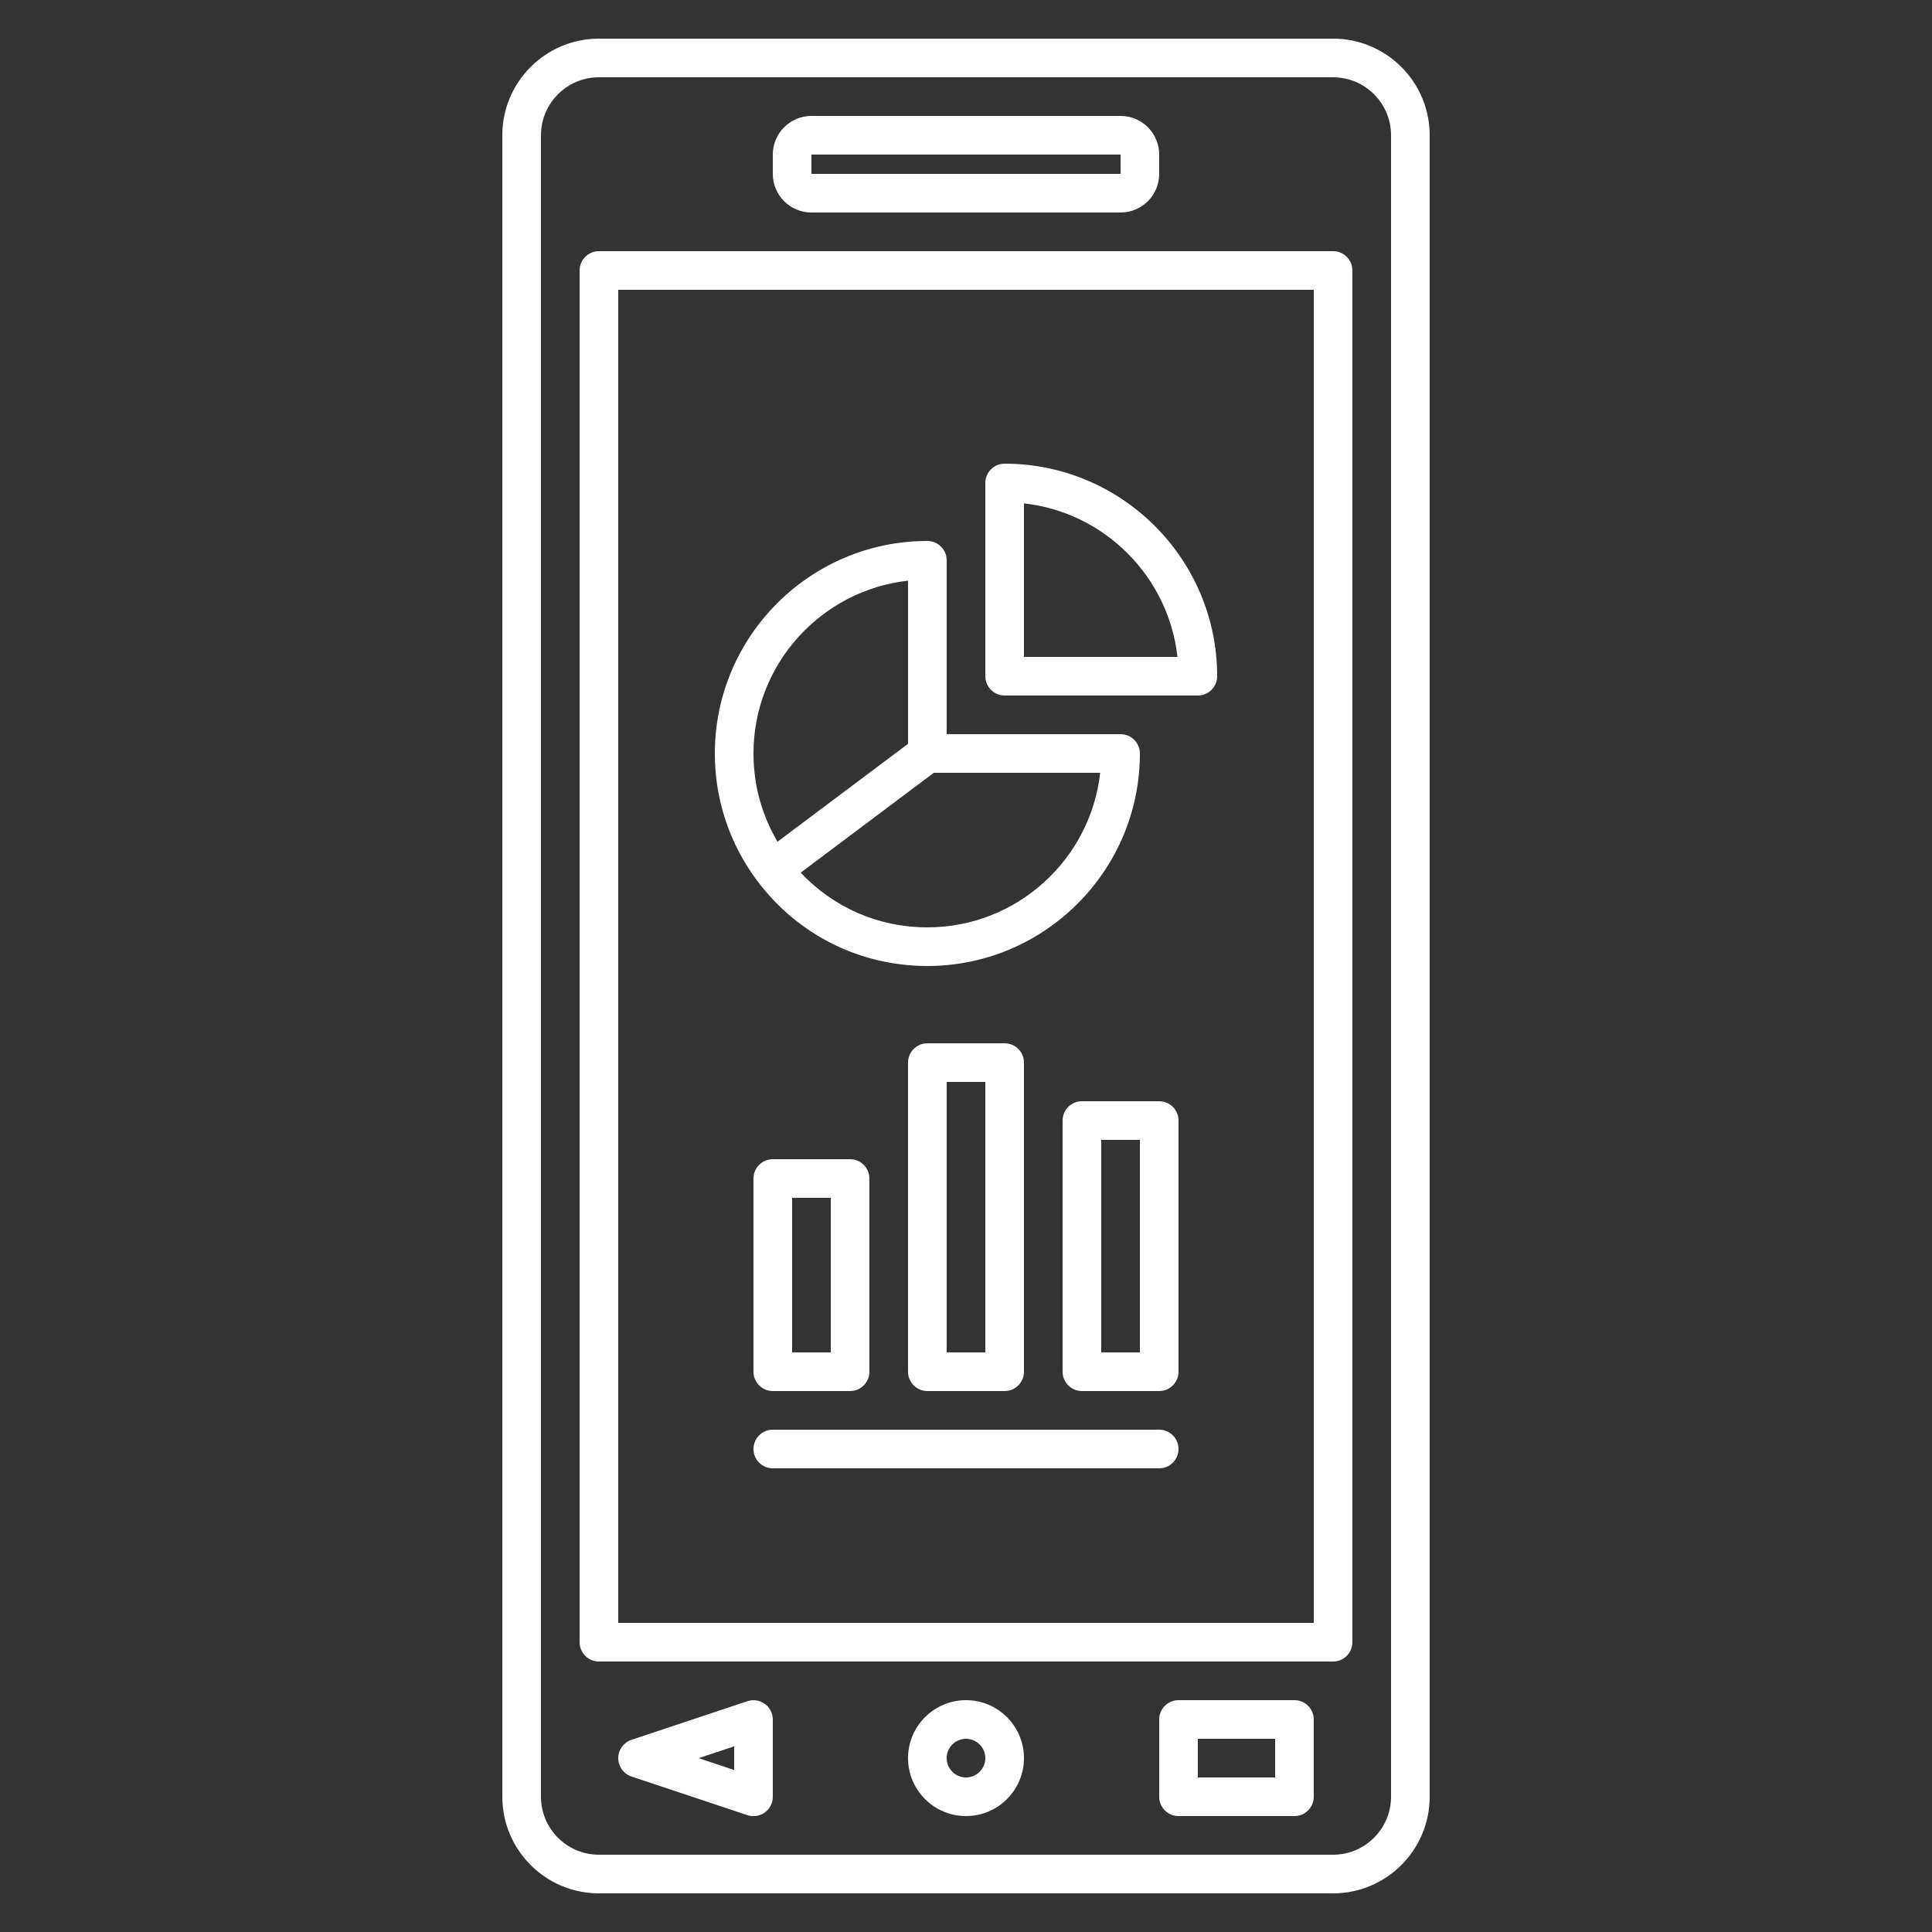
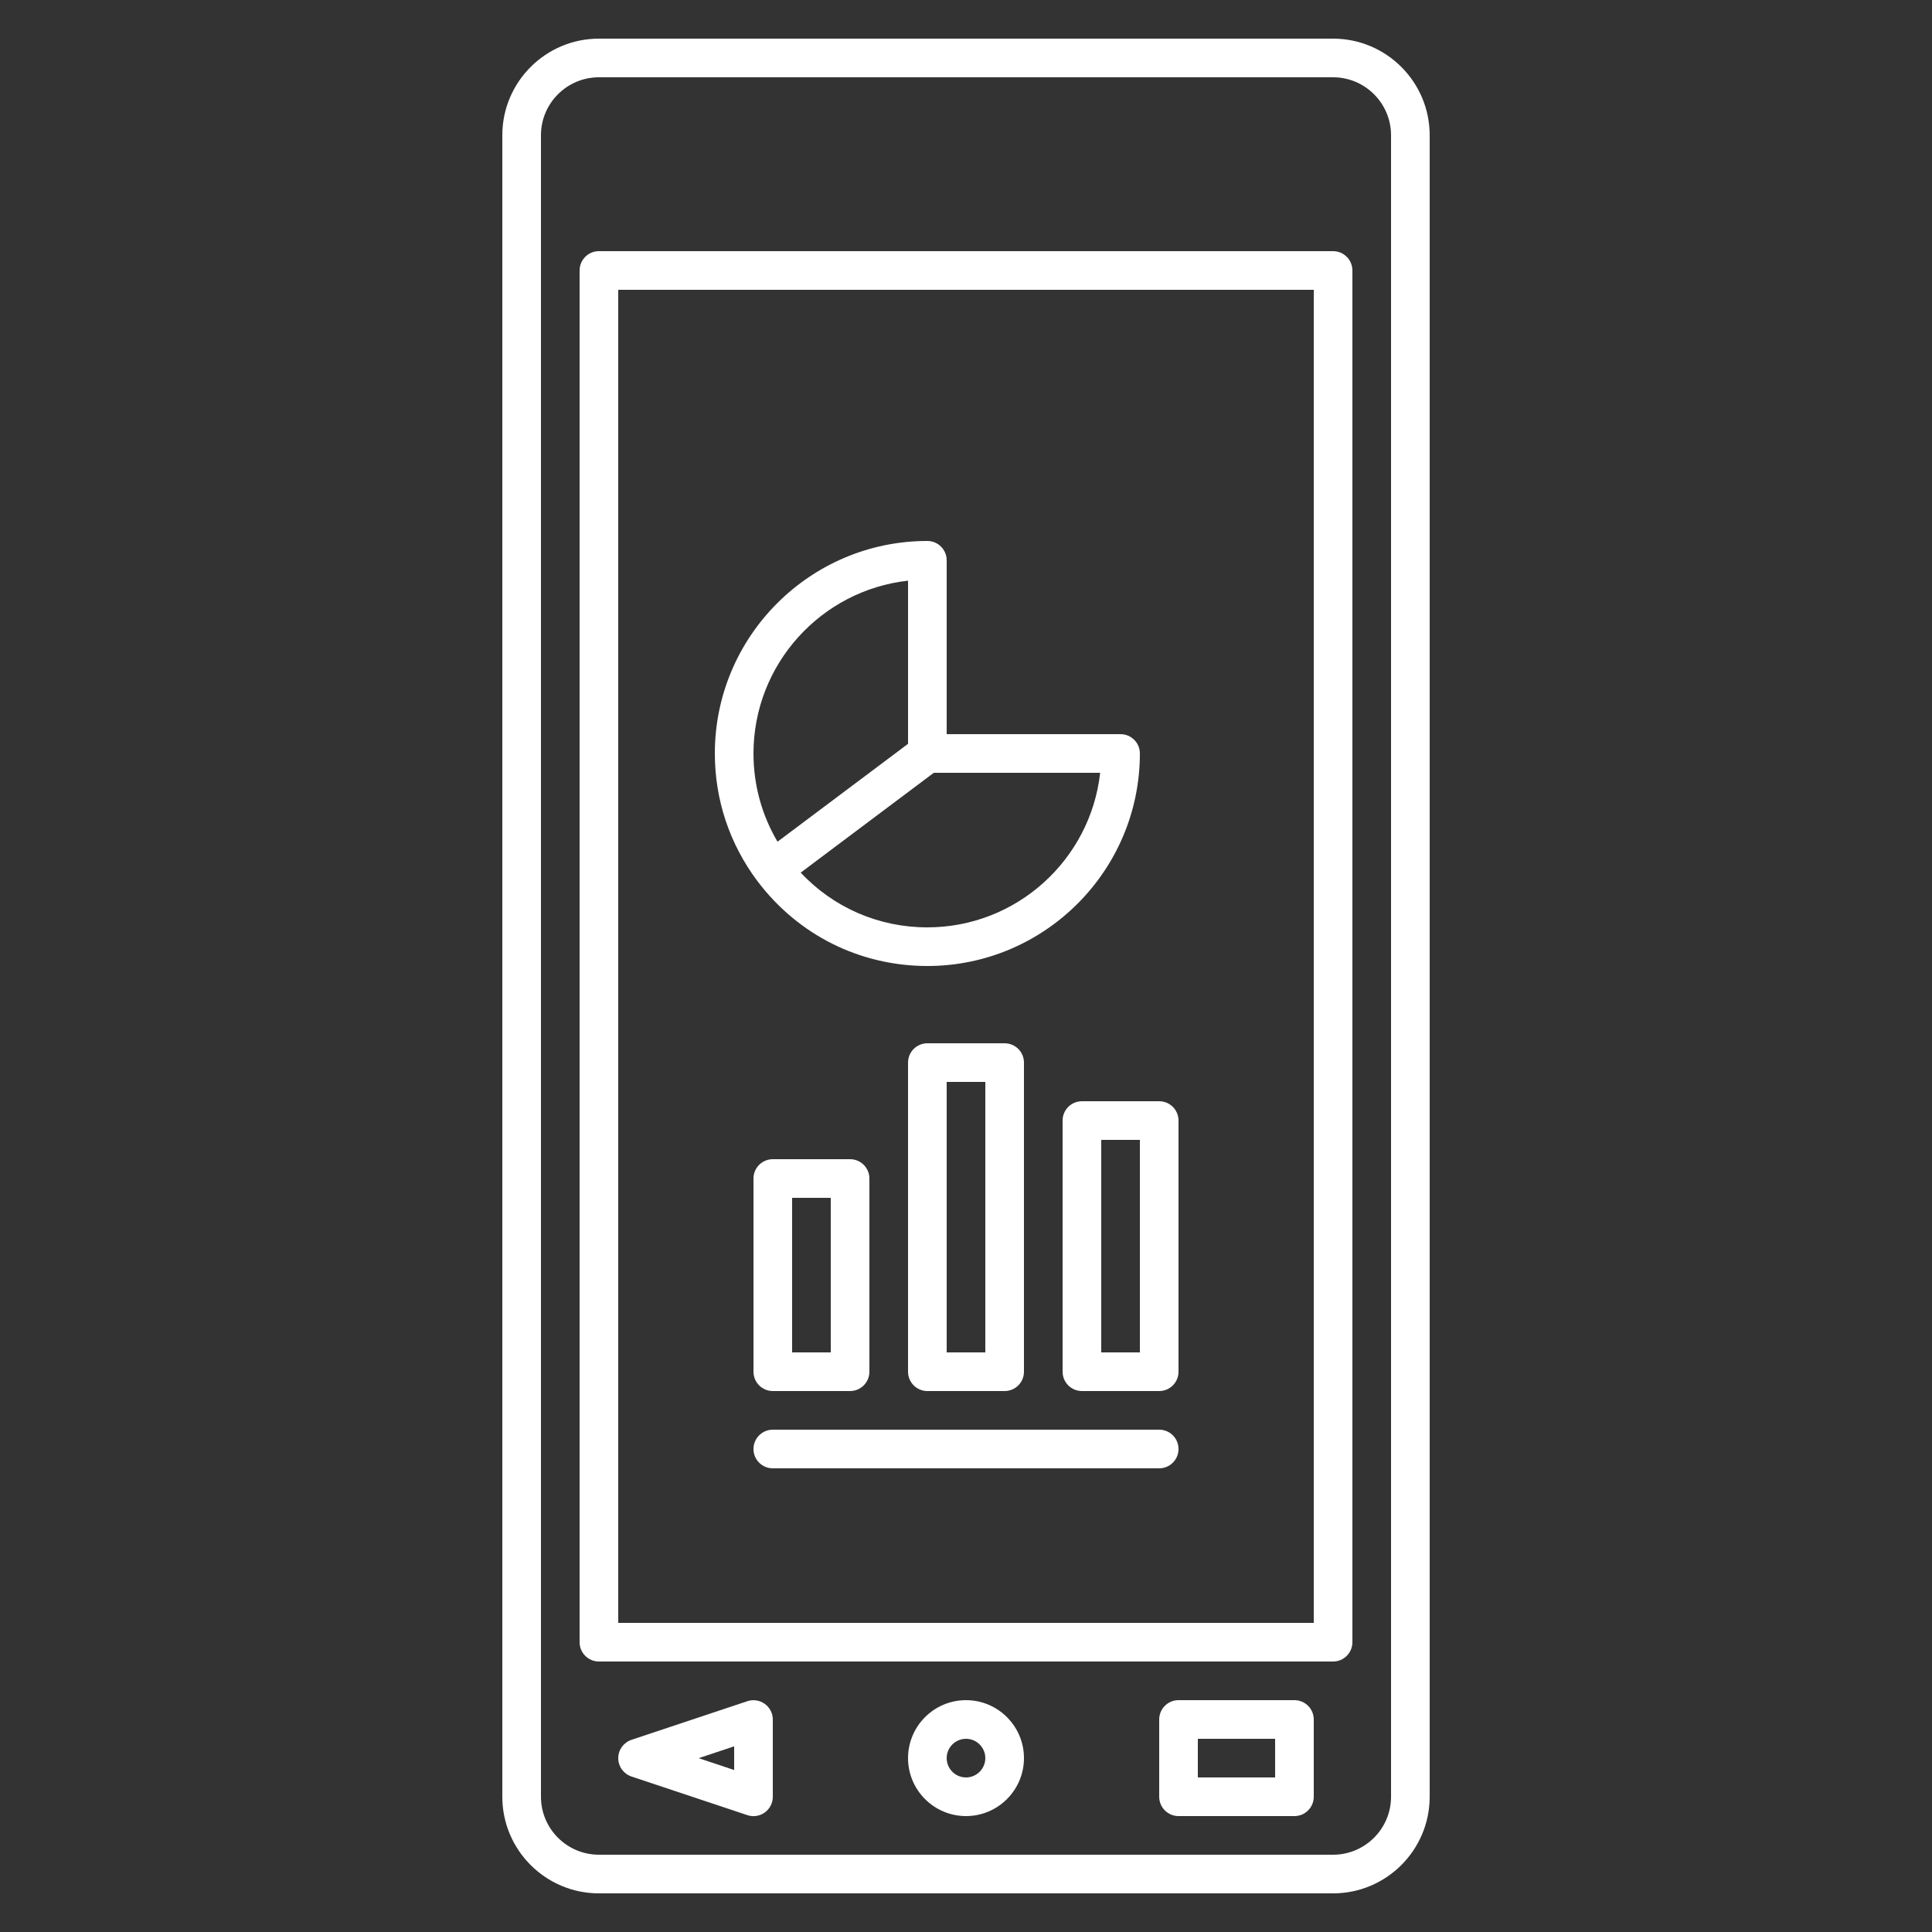
<svg xmlns="http://www.w3.org/2000/svg" width="1200pt" height="1200pt" version="1.1" viewBox="0 0 1200 1200" fill="#ffffff">
  <rect x="0" y="0" width="1200" height="1200" fill="#333333" stroke="none" />
  <g>
    <path d="m828 24h-456c-33.086 0-60 26.914-60 60v1032c0 33.086 26.914 60 60 60h456c33.086 0 60-26.914 60-60v-1032c0-33.086-26.914-60-60-60zm36 1092c0 19.848-16.152 36-36 36h-456c-19.848 0-36-16.152-36-36v-1032c0-19.848 16.152-36 36-36h456c19.848 0 36 16.152 36 36z" />
    <path d="m828 156h-456c-6.625 0-12 5.375-12 12v852c0 6.625 5.375 12 12 12h456c6.625 0 12-5.375 12-12v-852c0-6.625-5.375-12-12-12zm-12 852h-432v-828h432z" />
    <path d="m804 1056h-72c-6.625 0-12 5.375-12 12v48c0 6.625 5.375 12 12 12h72c6.625 0 12-5.375 12-12v-48c0-6.625-5.375-12-12-12zm-12 48h-48v-24h48z" />
    <path d="m475.01 1058.3c-3.133-2.269-7.164-2.856-10.812-1.656l-72 24c-4.894 1.645-8.195 6.215-8.195 11.387s3.301 9.758 8.207 11.387l72 24c1.238 0.41 2.519 0.613 3.793 0.613 2.484 0 4.945-0.77 7.008-2.269 3.144-2.254 4.992-5.879 4.992-9.73v-48c0-3.852-1.848-7.477-4.992-9.73zm-19.008 41.086-22.055-7.356 22.055-7.356z" />
-     <path d="m504 132h192c13.234 0 24-10.766 24-24v-12c0-13.234-10.766-24-24-24h-192c-13.234 0-24 10.766-24 24v12c0 13.234 10.766 24 24 24zm0-36h192l0.012 12h-192.01z" />
    <path d="m600 1056c-19.848 0-36 16.152-36 36s16.152 36 36 36 36-16.152 36-36-16.152-36-36-36zm0 48c-6.613 0-12-5.387-12-12s5.387-12 12-12 12 5.387 12 12-5.387 12-12 12z" />
-     <path d="m624 432h120c6.625 0 12-5.375 12-12 0-72.781-59.219-132-132-132-6.625 0-12 5.375-12 12v120c0 6.625 5.375 12 12 12zm12-119.34c49.98 5.543 89.785 45.359 95.34 95.34h-95.34z" />
    <path d="m470.41 547.2s0 0.012 0.012 0.012c25.25 33.555 63.734 52.789 105.58 52.789 72.781 0 132-59.219 132-132 0-6.625-5.375-12-12-12h-108v-108c0-6.625-5.375-12-12-12-72.781 0-132 59.219-132 132 0 28.738 9.133 56.125 26.387 79.188 0.012 0.012 0.012 0.012 0.023 0.012zm109.59-67.199h103.33c-5.988 53.93-51.84 96-107.34 96-30.203 0-58.262-12.254-78.66-33.996zm-15.996-119.34v101.34l-81.07 60.805c-9.793-16.598-14.93-35.316-14.93-54.805 0-55.5 42.07-101.35 96-107.34z" />
    <path d="m480 864h48c6.625 0 12-5.375 12-12v-120c0-6.625-5.375-12-12-12h-48c-6.625 0-12 5.375-12 12v120c0 6.625 5.375 12 12 12zm12-120h24v96h-24z" />
    <path d="m624 864c6.625 0 12-5.375 12-12v-192c0-6.625-5.375-12-12-12h-48c-6.625 0-12 5.375-12 12v192c0 6.625 5.375 12 12 12zm-36-192h24v168h-24z" />
    <path d="m720 684h-48c-6.625 0-12 5.375-12 12v156c0 6.625 5.375 12 12 12h48c6.625 0 12-5.375 12-12v-156c0-6.625-5.375-12-12-12zm-12 156h-24v-132h24z" />
    <path d="m732 900c0 6.625-5.375 12-12 12h-240c-6.625 0-12-5.375-12-12s5.375-12 12-12h240c6.625 0 12 5.375 12 12z" />
  </g>
</svg>